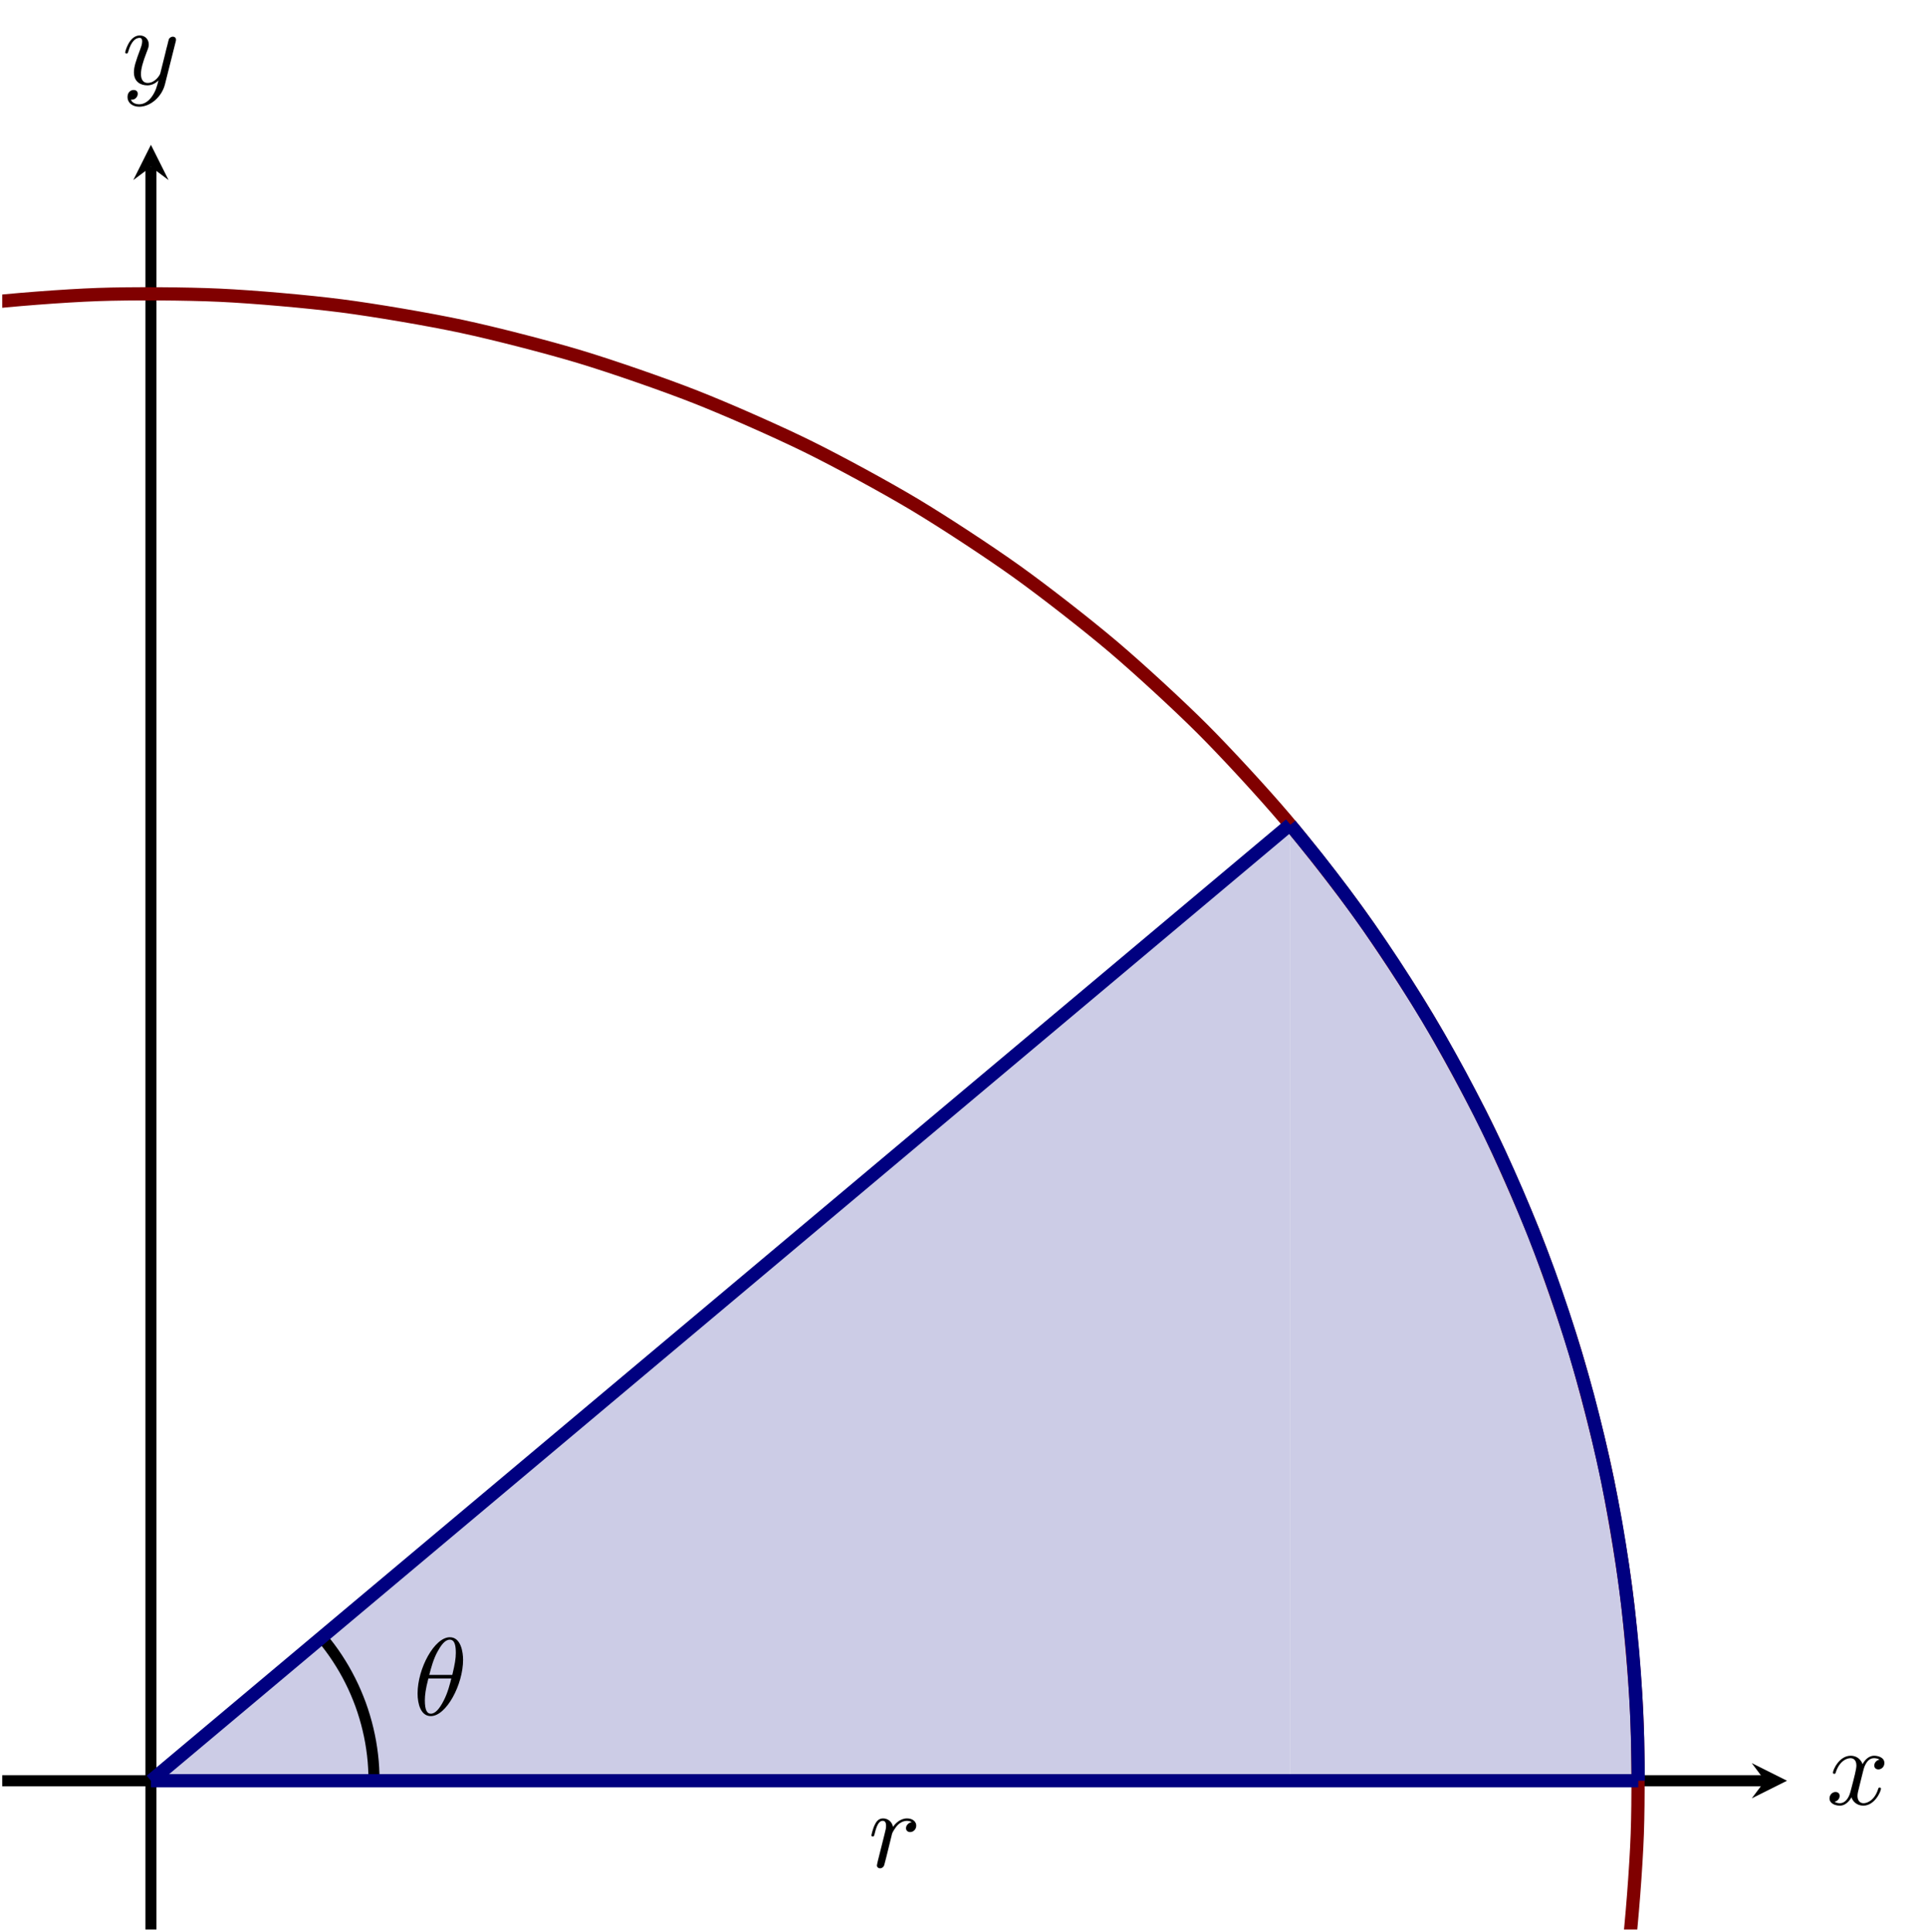
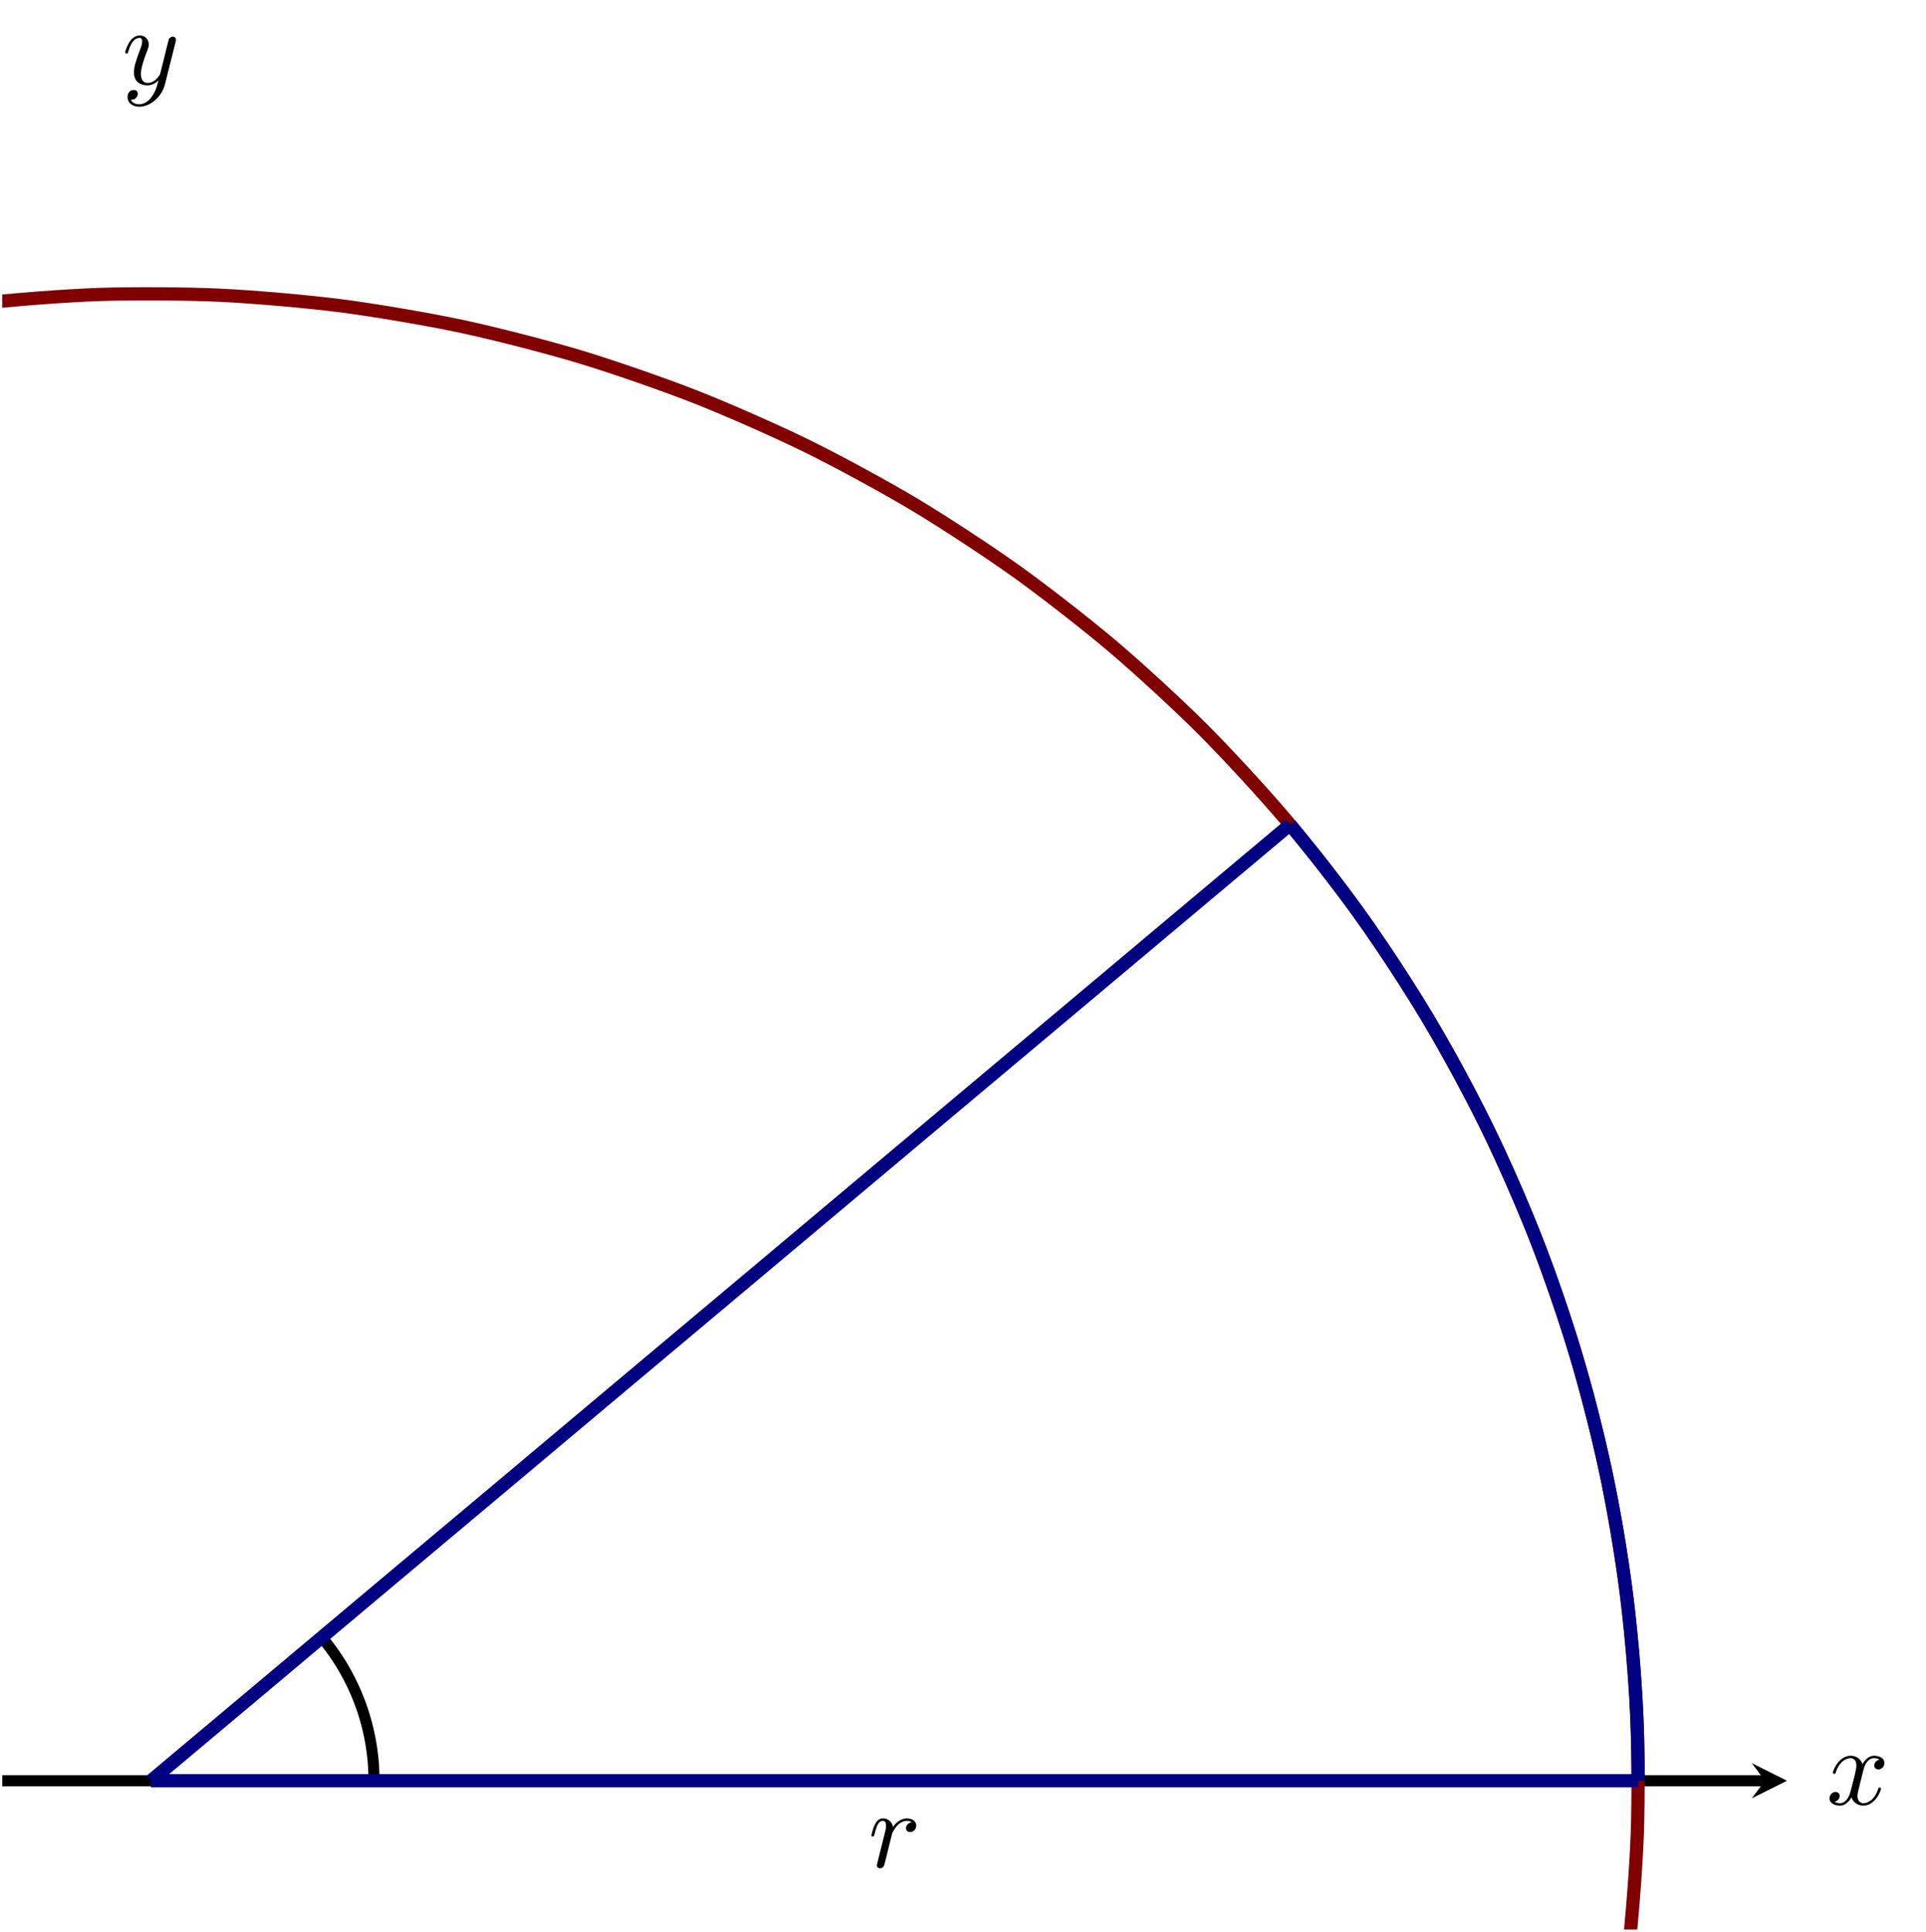
<svg xmlns="http://www.w3.org/2000/svg" xmlns:xlink="http://www.w3.org/1999/xlink" version="1.1" width="174.163pt" height="174.691pt" viewBox="0 0 174.163 174.691">
  <path transform="matrix(1,0,0,-1,-13.063,174.492)" stroke-width="1" stroke-linecap="butt" stroke-miterlimit="10" stroke-linejoin="miter" fill="none" stroke="#000000" d="M 13.263 13.45 L 172.666 13.45 " />
  <path transform="matrix(1,0,0,-1,159.603,161.042)" d="M 1.993 0 L -1.196 1.594 L 0 0 L -1.196 -1.594 " />
-   <path transform="matrix(1,0,0,-1,-13.063,174.492)" stroke-width="1" stroke-linecap="butt" stroke-miterlimit="10" stroke-linejoin="miter" fill="none" stroke="#000000" d="M 26.712 0 L 26.712 159.403 " />
-   <path transform="matrix(0,-1,-1,-0,13.649,15.089)" d="M 1.993 0 L -1.196 1.594 L 0 0 L -1.196 -1.594 " />
  <clipPath id="cp0">
    <path transform="matrix(1,0,0,-1,-13.063,174.492)" d="M 13.263 0 L 174.658 0 L 174.658 161.396 L 13.263 161.396 Z " />
  </clipPath>
  <g clip-path="url(#cp0)">
-     <path transform="matrix(1,0,0,-1,-13.063,174.492)" d="M 26.712 13.45 L 129.737 99.931 L 129.737 13.45 L 26.712 13.45 Z " fill="#cccce6" />
-     <path transform="matrix(1,0,0,-1,-13.063,174.492)" d="M 161.209 13.45 L 161.198 14.398 L 161.19 15.346 L 161.174 16.294 L 161.15 17.242 L 161.123 18.188 L 161.08 19.136 L 161.041 20.083 L 160.987 21.033 L 160.932 21.979 L 160.87 22.925 L 160.796 23.87 L 160.721 24.815 L 160.639 25.759 L 160.548 26.703 L 160.453 27.646 L 160.347 28.591 L 160.24 29.533 L 160.123 30.473 L 159.998 31.413 L 159.869 32.354 L 159.729 33.291 L 159.589 34.229 L 159.437 35.164 L 159.281 36.1 L 159.121 37.034 L 158.947 37.968 L 158.774 38.899 L 158.587 39.831 L 158.402 40.76 L 158.207 41.688 L 158.001 42.617 L 157.794 43.539 L 157.576 44.463 L 157.357 45.383 L 157.131 46.307 L 156.893 47.223 L 156.653 48.143 L 156.402 49.056 L 156.148 49.972 L 155.889 50.885 L 155.62 51.792 L 155.347 52.701 L 155.066 53.608 L 154.781 54.511 L 154.489 55.414 L 154.188 56.315 L 153.888 57.215 L 153.572 58.109 L 153.255 59.001 L 152.931 59.891 L 152.597 60.78 L 152.265 61.667 L 151.916 62.55 L 151.569 63.434 L 151.214 64.312 L 150.851 65.189 L 150.485 66.065 L 150.109 66.935 L 149.731 67.805 L 149.342 68.67 L 148.951 69.533 L 148.554 70.395 L 148.146 71.251 L 147.738 72.108 L 147.319 72.956 L 146.897 73.809 L 146.472 74.656 L 146.032 75.497 L 145.595 76.338 L 145.147 77.174 L 144.694 78.008 L 144.239 78.839 L 143.773 79.665 L 143.305 80.488 L 142.827 81.31 L 142.344 82.126 L 141.86 82.941 L 141.365 83.75 L 140.869 84.558 L 140.362 85.358 L 139.853 86.161 L 139.338 86.959 L 138.815 87.747 L 138.293 88.538 L 137.755 89.322 L 137.22 90.102 L 136.677 90.881 L 136.125 91.653 L 135.576 92.425 L 135.012 93.187 L 134.452 93.954 L 133.879 94.711 L 133.302 95.462 L 132.724 96.215 L 132.135 96.958 L 131.543 97.698 L 130.948 98.435 L 130.343 99.168 L 129.739 99.901 L 129.739 13.45 L 161.209 13.45 Z " fill="#cccce6" />
    <path transform="matrix(1,0,0,-1,-13.063,174.492)" stroke-width="1.196" stroke-linecap="butt" stroke-miterlimit="10" stroke-linejoin="miter" fill="none" stroke="#800000" d="M 158.52 -13.268 C 158.52 -13.268 159.908 -5.405 160.269 -2.364 C 160.629 .676 161.009 5.584 161.119 8.643 C 161.228 11.701 161.202 16.621 161.06 19.678 C 160.917 22.735 160.486 27.64 160.094 30.676 C 159.702 33.712 158.875 38.566 158.235 41.559 C 157.595 44.553 156.367 49.322 155.483 52.253 C 154.599 55.184 152.986 59.836 151.865 62.685 C 150.745 65.533 148.757 70.037 147.407 72.784 C 146.056 75.531 143.705 79.858 142.133 82.485 C 140.562 85.112 137.861 89.229 136.079 91.719 C 134.298 94.208 131.272 98.091 129.293 100.426 C 127.314 102.761 123.979 106.385 121.815 108.549 C 119.65 110.714 116.028 114.046 113.693 116.025 C 111.357 118.004 107.474 121.032 104.985 122.814 C 102.496 124.596 98.382 127.296 95.755 128.868 C 93.128 130.44 88.8 132.792 86.052 134.143 C 83.304 135.493 78.8 137.479 75.951 138.6 C 73.103 139.721 68.451 141.336 65.52 142.221 C 62.589 143.105 57.822 144.333 54.829 144.972 C 51.835 145.612 46.981 146.438 43.945 146.83 C 40.909 147.221 36.005 147.652 32.948 147.794 C 29.89 147.936 24.97 147.965 21.911 147.856 C 18.852 147.747 13.942 147.369 10.902 147.009 C 7.862 146.649 0 145.26 0 145.26 " />
    <path transform="matrix(1,0,0,-1,-13.063,174.492)" stroke-width="1" stroke-linecap="butt" stroke-miterlimit="10" stroke-linejoin="miter" fill="none" stroke="#000000" d="M 46.887 13.45 C 46.887 13.45 46.882 13.873 46.877 14.036 C 46.872 14.199 46.861 14.46 46.851 14.622 C 46.842 14.785 46.824 15.045 46.81 15.208 C 46.795 15.37 46.769 15.63 46.75 15.791 C 46.731 15.953 46.696 16.212 46.673 16.373 C 46.649 16.534 46.608 16.792 46.58 16.953 C 46.552 17.113 46.502 17.369 46.469 17.529 C 46.436 17.688 46.379 17.943 46.342 18.101 C 46.304 18.26 46.241 18.513 46.199 18.671 C 46.157 18.828 46.085 19.079 46.038 19.235 C 45.991 19.391 45.913 19.64 45.862 19.795 C 45.811 19.949 45.726 20.197 45.67 20.35 C 45.614 20.503 45.521 20.746 45.46 20.897 C 45.4 21.049 45.3 21.29 45.236 21.44 C 45.172 21.589 45.065 21.828 44.996 21.975 C 44.928 22.123 44.813 22.358 44.74 22.503 C 44.667 22.649 44.546 22.88 44.469 23.024 C 44.392 23.167 44.265 23.395 44.184 23.536 C 44.102 23.677 43.968 23.902 43.882 24.04 C 43.797 24.179 43.656 24.399 43.567 24.535 C 43.477 24.671 43.331 24.887 43.238 25.021 C 43.145 25.154 42.992 25.366 42.894 25.497 C 42.797 25.627 42.637 25.834 42.536 25.962 C 42.435 26.09 42.166 26.417 42.166 26.417 " />
    <path transform="matrix(1,0,0,-1,-13.063,174.492)" stroke-width="1.196" stroke-linecap="butt" stroke-miterlimit="10" stroke-linejoin="miter" fill="none" stroke="#000080" d="M 26.712 13.45 L 129.737 99.931 " />
    <path transform="matrix(1,0,0,-1,-13.063,174.492)" stroke-width="1.196" stroke-linecap="butt" stroke-miterlimit="10" stroke-linejoin="miter" fill="none" stroke="#000080" d="M 26.712 13.45 L 161.209 13.45 " />
    <path transform="matrix(1,0,0,-1,-13.063,174.492)" stroke-width="1.196" stroke-linecap="butt" stroke-miterlimit="10" stroke-linejoin="miter" fill="none" stroke="#000080" d="M 161.209 13.45 C 161.209 13.45 161.178 16.275 161.146 17.359 C 161.113 18.444 161.036 20.183 160.973 21.267 C 160.911 22.35 160.788 24.088 160.694 25.17 C 160.599 26.251 160.421 27.983 160.294 29.061 C 160.168 30.138 159.94 31.864 159.783 32.938 C 159.626 34.012 159.353 35.733 159.164 36.802 C 158.976 37.872 158.645 39.582 158.425 40.645 C 158.204 41.708 157.826 43.406 157.576 44.462 C 157.326 45.518 156.905 47.207 156.624 48.256 C 156.343 49.305 155.862 50.979 155.55 52.019 C 155.239 53.059 154.717 54.719 154.376 55.75 C 154.036 56.781 153.467 58.429 153.096 59.449 C 152.725 60.469 152.101 62.093 151.7 63.102 C 151.298 64.11 150.632 65.719 150.203 66.716 C 149.774 67.713 149.065 69.304 148.606 70.288 C 148.148 71.272 147.385 72.837 146.897 73.806 C 146.409 74.776 145.605 76.32 145.091 77.276 C 144.576 78.232 143.73 79.755 143.188 80.695 C 142.645 81.636 141.749 83.13 141.178 84.054 C 140.608 84.977 139.671 86.446 139.075 87.353 C 138.479 88.26 137.506 89.702 136.884 90.591 C 136.262 91.481 135.241 92.892 134.592 93.763 C 133.943 94.633 132.879 96.014 132.206 96.866 C 131.533 97.717 129.739 99.899 129.739 99.899 " />
    <symbol id="font_1_1">
-       <path d="M .413 .511 C .413 .577 .395 .716 .293 .716 C .154 .716 0 .434 0 .205 C 0 .111 .029 0 .12 0 C .261 0 .413 .287 .413 .511 M .106 .374 C .123 .438 .143 .518 .183 .589 C .21 .638 .247 .694 .292 .694 C .341 .694 .347 .63 .347 .573 C .347 .524 .339 .473 .315 .374 L .106 .374 M .306 .342 C .295 .296 .274 .211 .236 .139 C .201 .071 .163 .022 .12 .022 C .087 .022 .066 .051 .066 .144 C .066 .186 .072 .244 .098 .342 L .306 .342 Z " />
-     </symbol>
+       </symbol>
    <use xlink:href="#font_1_1" transform="matrix(9.963,0,0,-9.963,37.761,155.197)" />
    <symbol id="font_1_2">
      <path d="M .059 .07 C .056 .055 .05 .032 .05 .027 C .05 .009 .064 0 .079 0 C .091 0 .109 .008 .116 .028 C .118 .032 .152 .168 .156 .186 C .164 .219 .182 .289 .188 .316 C .192 .329 .22 .376 .244 .398 C .252 .405 .281 .431 .324 .431 C .35 .431 .365 .419 .366 .419 C .336 .414 .314 .39 .314 .364 C .314 .348 .325 .329 .352 .329 C .379 .329 .407 .352 .407 .388 C .407 .423 .375 .453 .324 .453 C .259 .453 .215 .404 .196 .376 C .188 .421 .152 .453 .105 .453 C .059 .453 .04 .414 .031 .396 C .013 .362 0 .302 0 .299 C 0 .289 .01 .289 .012 .289 C .022 .289 .023 .29 .029 .312 C .046 .383 .066 .431 .102 .431 C .119 .431 .133 .423 .133 .385 C .133 .364 .13 .353 .117 .301 L .059 .07 Z " />
    </symbol>
    <use xlink:href="#font_1_2" transform="matrix(9.963,0,0,-9.963,78.799,168.962)" />
  </g>
  <symbol id="font_1_3">
    <path d="M .305 .313 C .311 .339 .334 .431 .404 .431 C .409 .431 .433 .431 .454 .418 C .426 .413 .406 .388 .406 .364 C .406 .348 .417 .329 .444 .329 C .466 .329 .498 .347 .498 .387 C .498 .439 .439 .453 .405 .453 C .347 .453 .312 .4 .3 .377 C .275 .443 .221 .453 .192 .453 C .088 .453 .031 .324 .031 .299 C .031 .289 .041 .289 .043 .289 C .051 .289 .054 .291 .056 .3 C .09 .406 .156 .431 .19 .431 C .209 .431 .244 .422 .244 .364 C .244 .333 .227 .266 .19 .126 C .174 .064 .139 .022 .095 .022 C .089 .022 .066 .022 .045 .035 C .07 .04 .092 .061 .092 .089 C .092 .116 .07 .124 .055 .124 C .025 .124 0 .098 0 .066 C 0 .02 .05 0 .094 0 C .16 0 .196 .07 .199 .076 C .211 .039 .247 0 .307 0 C .41 0 .467 .129 .467 .154 C .467 .164 .458 .164 .455 .164 C .446 .164 .444 .16 .442 .153 C .409 .046 .341 .022 .309 .022 C .27 .022 .254 .054 .254 .088 C .254 .11 .26 .132 .271 .176 L .305 .313 Z " />
  </symbol>
  <use xlink:href="#font_1_3" transform="matrix(9.963,0,0,-9.963,165.438,163.294)" />
  <symbol id="font_1_4">
    <path d="M .457 .586 C .461 .6 .461 .602 .461 .609 C .461 .627 .447 .636 .432 .636 C .422 .636 .406 .63 .397 .615 C .395 .61 .387 .579 .383 .561 C .376 .535 .369 .508 .363 .481 L .318 .301 C .314 .286 .271 .216 .205 .216 C .154 .216 .143 .26 .143 .297 C .143 .343 .16 .405 .194 .493 C .21 .534 .214 .545 .214 .565 C .214 .61 .182 .647 .132 .647 C .037 .647 0 .502 0 .493 C 0 .483 .01 .483 .012 .483 C .022 .483 .023 .485 .028 .501 C .055 .595 .095 .625 .129 .625 C .137 .625 .154 .625 .154 .593 C .154 .568 .144 .542 .137 .523 C .097 .417 .079 .36 .079 .313 C .079 .224 .142 .194 .201 .194 C .24 .194 .274 .211 .302 .239 C .289 .187 .277 .138 .237 .085 C .211 .051 .173 .022 .127 .022 C .113 .022 .068 .025 .051 .064 C .067 .064 .08 .064 .094 .076 C .104 .085 .114 .098 .114 .117 C .114 .148 .087 .152 .077 .152 C .054 .152 .021 .136 .021 .087 C .021 .037 .065 0 .127 0 C .23 0 .333 .091 .361 .204 L .457 .586 Z " />
  </symbol>
  <use xlink:href="#font_1_4" transform="matrix(9.963,0,0,-9.963,11.322,9.652)" />
</svg>